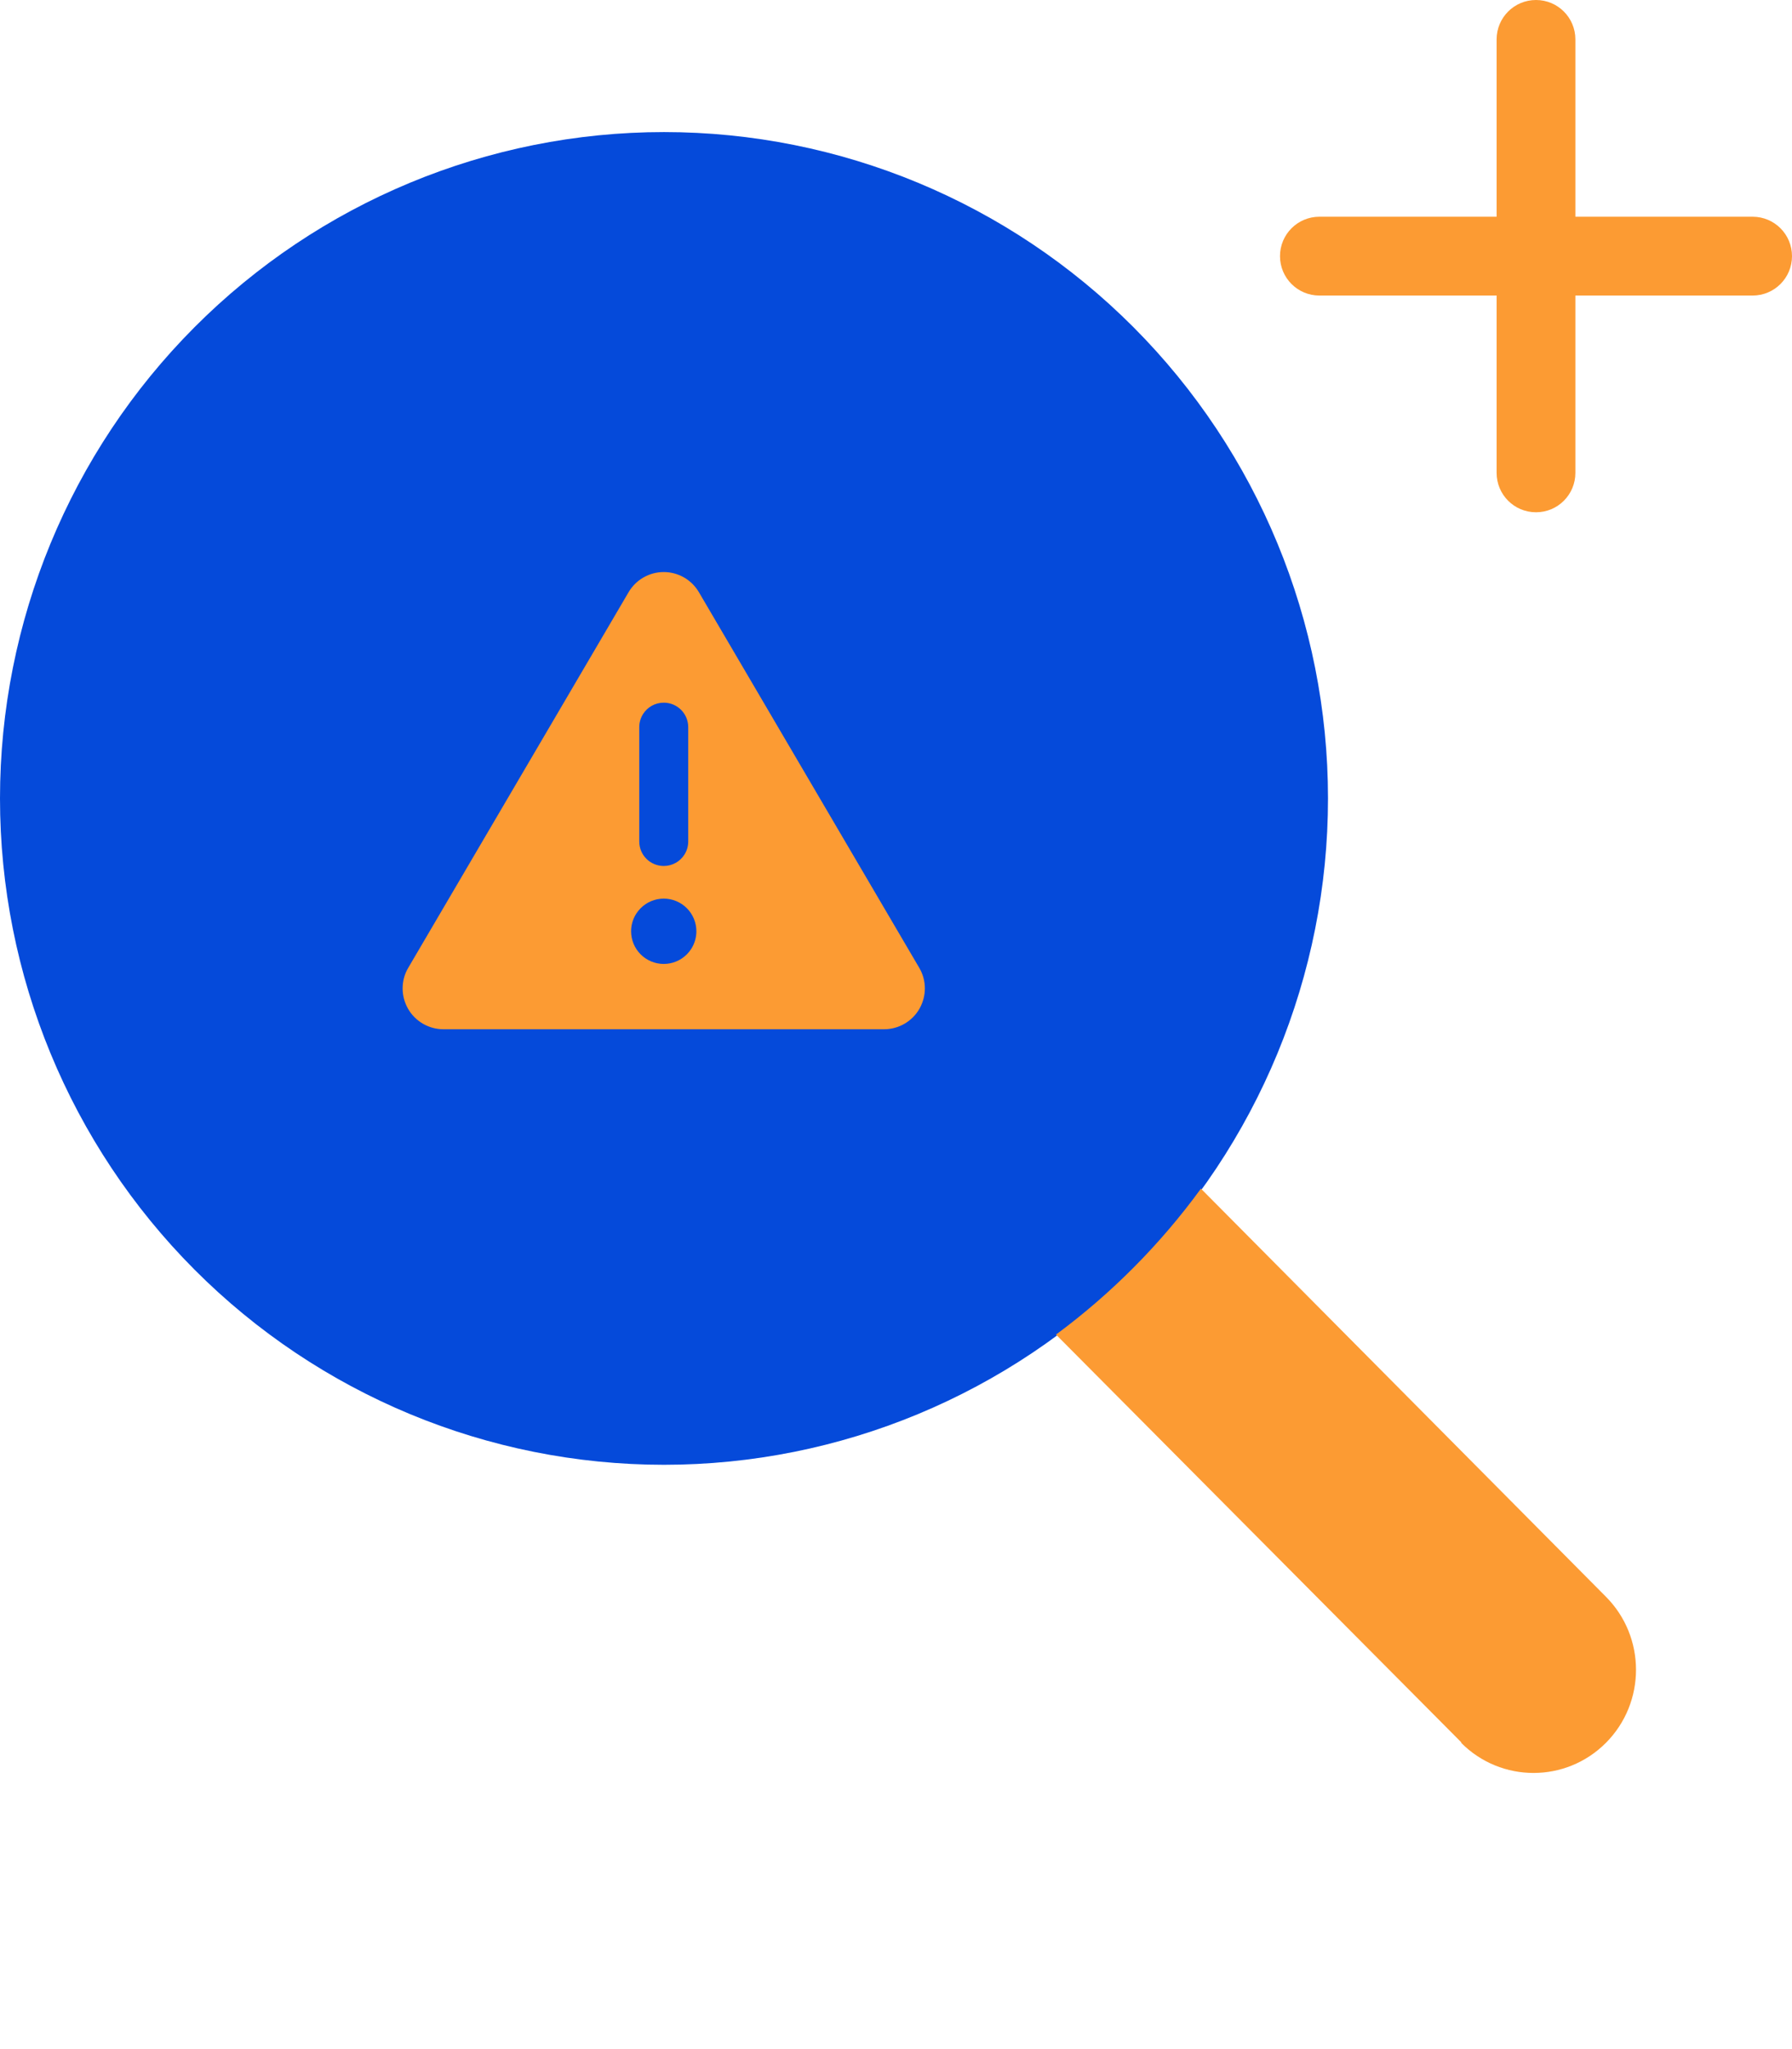
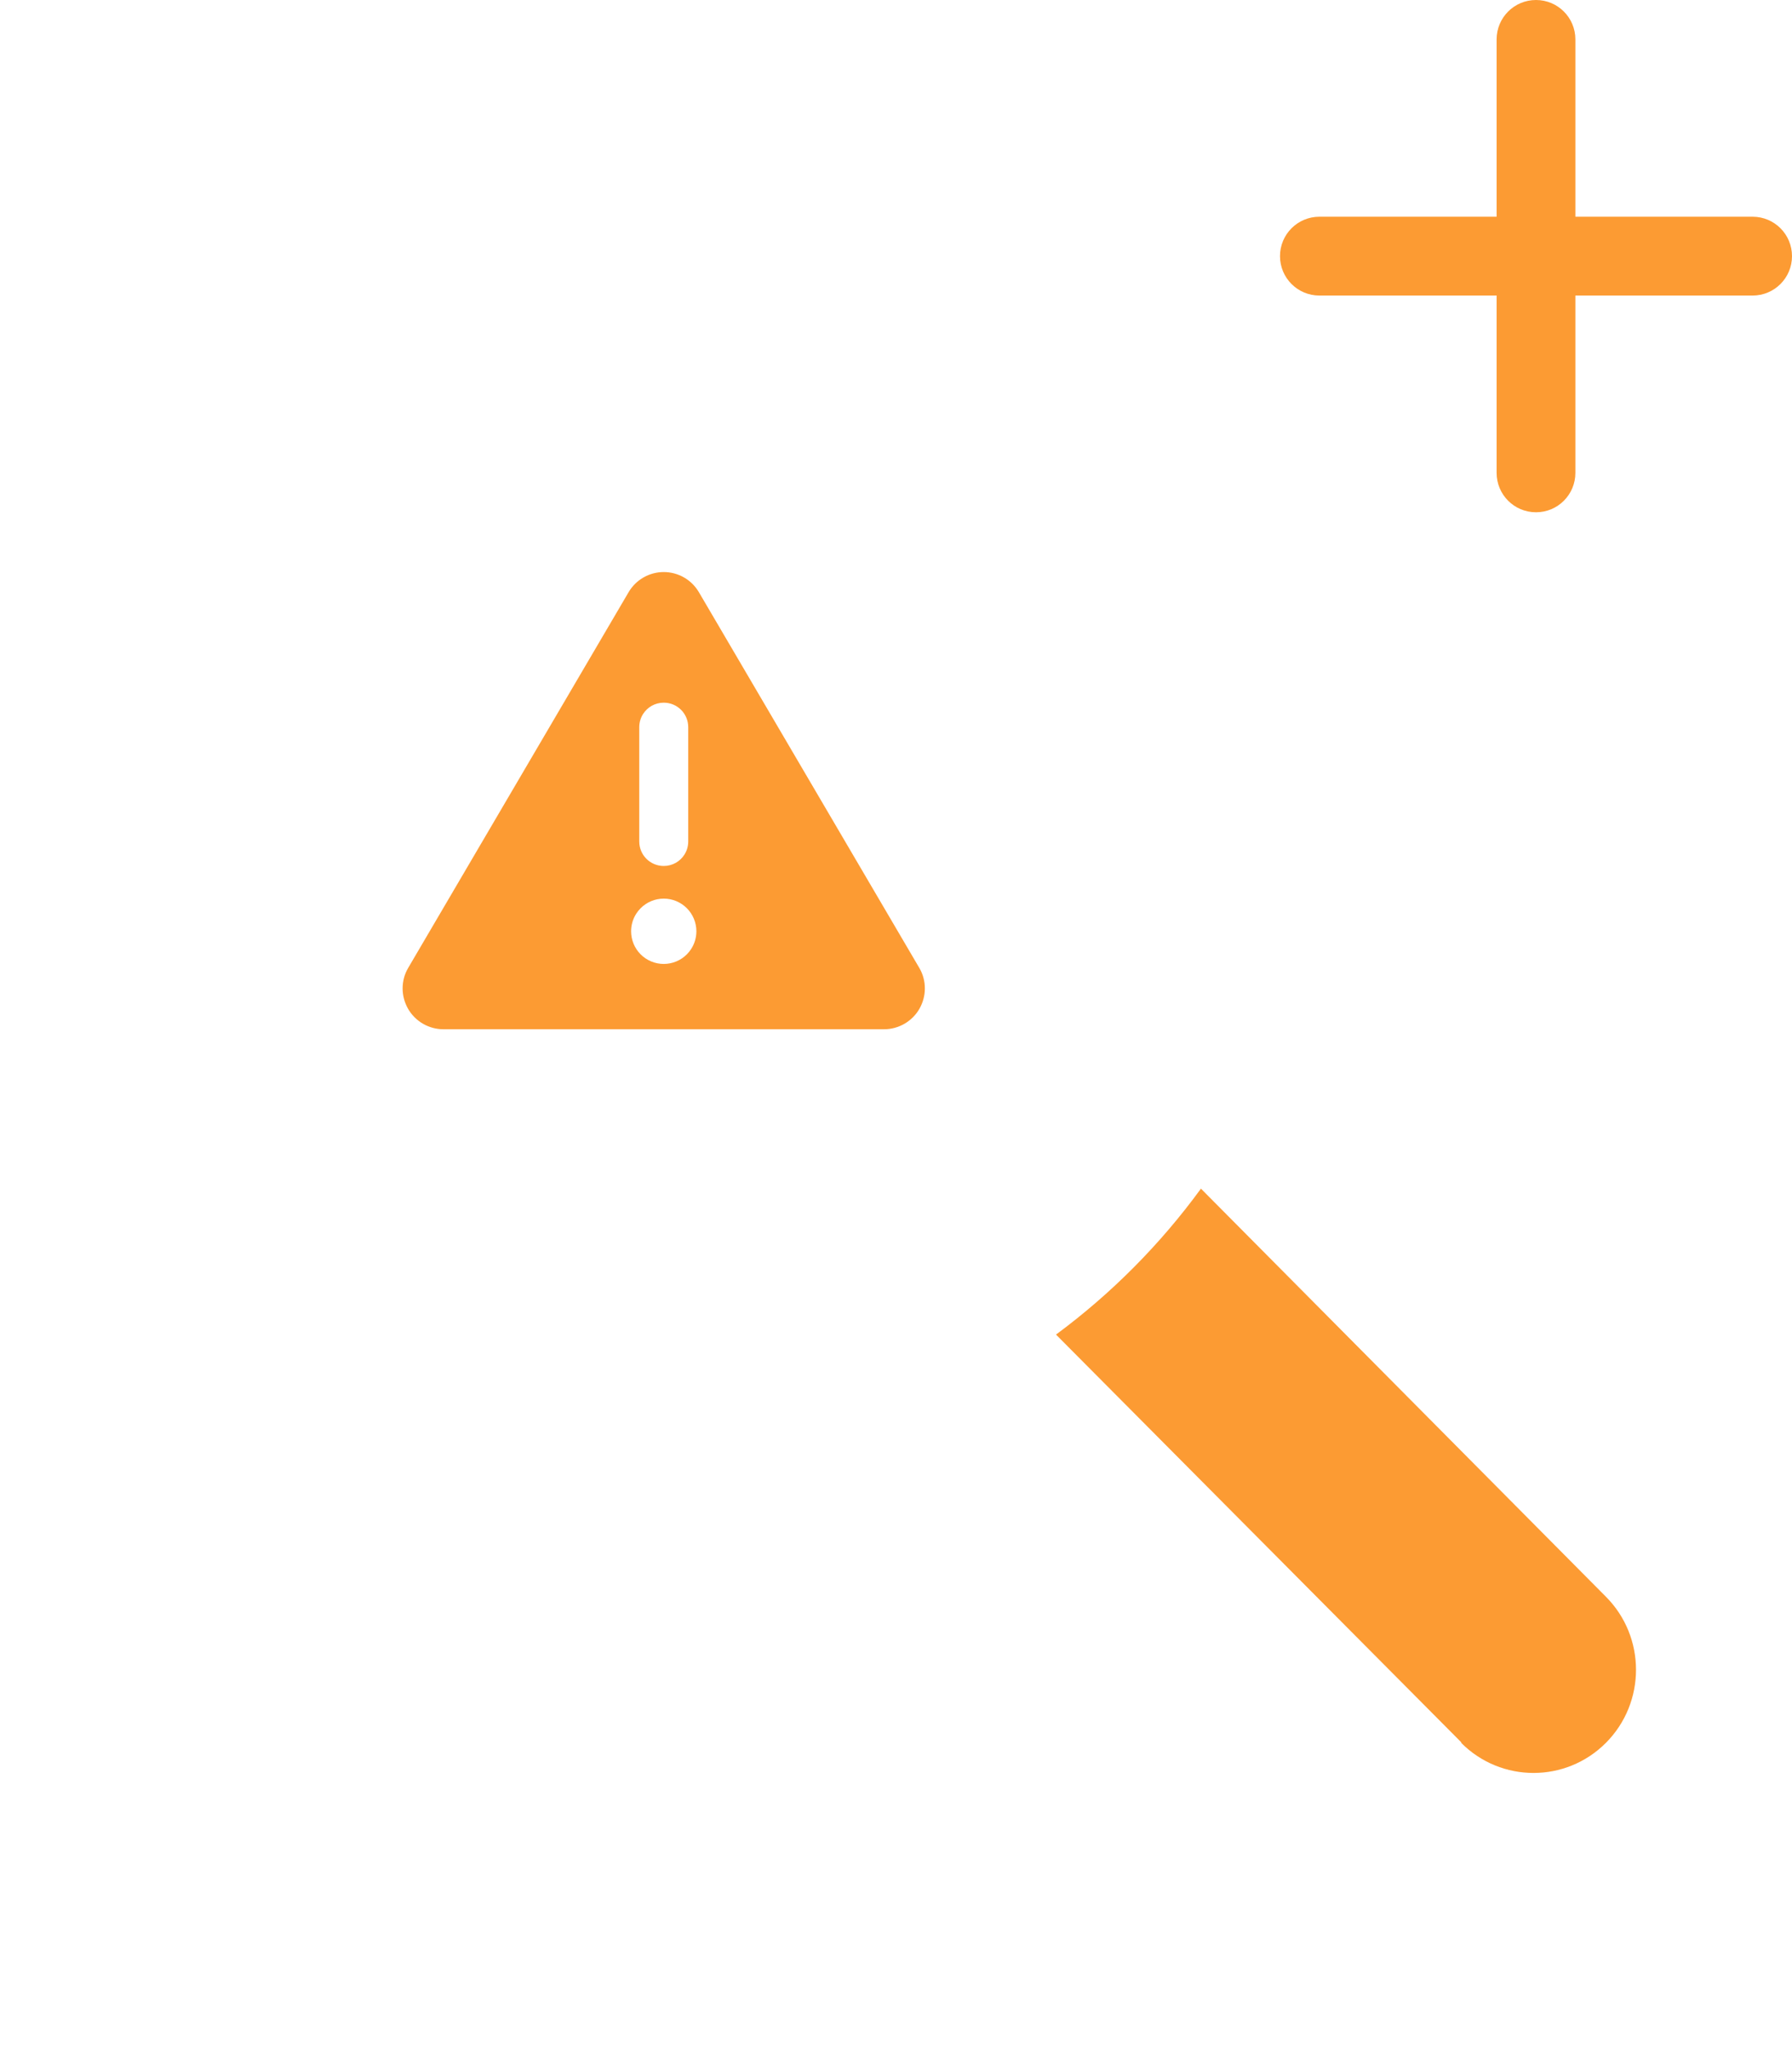
<svg xmlns="http://www.w3.org/2000/svg" width="448" height="512" viewBox="0 0 448 512" fill="none">
  <path d="M393.846 9.846C393.846 4.4 389.446 0 384 0C378.554 0 374.154 4.4 374.154 9.846V54.154H329.846C324.4 54.154 320 58.554 320 64C320 69.446 324.4 73.846 329.846 73.846H374.154V118.154C374.154 123.6 378.554 128 384 128C389.446 128 393.846 123.6 393.846 118.154V73.846H438.154C443.6 73.846 448 69.446 448 64C448 58.554 443.6 54.154 438.154 54.154H393.846V9.846Z" fill="#FC9B33" />
-   <path d="M0 199.5C0 243.659 17.489 286.008 48.62 317.233C79.751 348.458 121.974 366 166 366C210.026 366 252.249 348.458 283.38 317.233C314.511 286.008 332 243.659 332 199.5C332 155.341 314.511 112.992 283.38 81.767C252.249 50.542 210.026 33 166 33C121.974 33 79.751 50.542 48.62 81.767C17.489 112.992 0 155.341 0 199.5Z" fill="#054ADA" />
  <path d="M365.346 435.373L264 333.465C277.838 323.242 290.076 310.926 300.235 297L401.501 398.989C411.5 409.051 411.5 425.391 401.501 435.453C391.502 445.516 375.265 445.516 365.266 435.453L365.346 435.373Z" fill="#FC9B33" />
  <path fill-rule="evenodd" clip-rule="evenodd" d="M102.008 252.05C101.115 250.469 100.656 248.735 100.656 246.976C100.656 245.191 101.115 243.406 102.059 241.825L157.138 147.986C158.974 144.85 162.314 142.938 165.935 142.938C169.556 142.938 172.897 144.85 174.733 147.986L229.812 241.825C230.755 243.406 231.214 245.191 231.214 246.976C231.214 248.735 230.755 250.469 229.863 252.05C228.052 255.212 224.661 257.176 221.014 257.176H110.856C107.21 257.176 103.818 255.212 102.008 252.05ZM172.793 237.118C172.482 237.601 172.118 238.053 171.705 238.466C170.175 239.996 168.099 240.856 165.935 240.856C163.771 240.856 161.696 239.996 160.165 238.466C158.635 236.936 157.775 234.86 157.775 232.696C157.775 231.115 158.234 229.581 159.078 228.273C159.39 227.79 159.754 227.337 160.166 226.925C161.697 225.394 163.772 224.535 165.936 224.535C168.1 224.535 170.176 225.394 171.706 226.925C173.236 228.455 174.096 230.53 174.096 232.694C174.096 234.275 173.637 235.809 172.793 237.118ZM160.785 178.381C160.171 179.335 159.815 180.473 159.815 181.697V210.256C159.815 213.648 162.544 216.376 165.935 216.376C168.102 216.376 169.997 215.263 171.084 213.575C171.7 212.62 172.056 211.481 172.056 210.255V181.695C172.056 178.304 169.328 175.575 165.936 175.575C163.768 175.575 161.871 176.69 160.785 178.381Z" fill="#FC9B33" />
</svg>